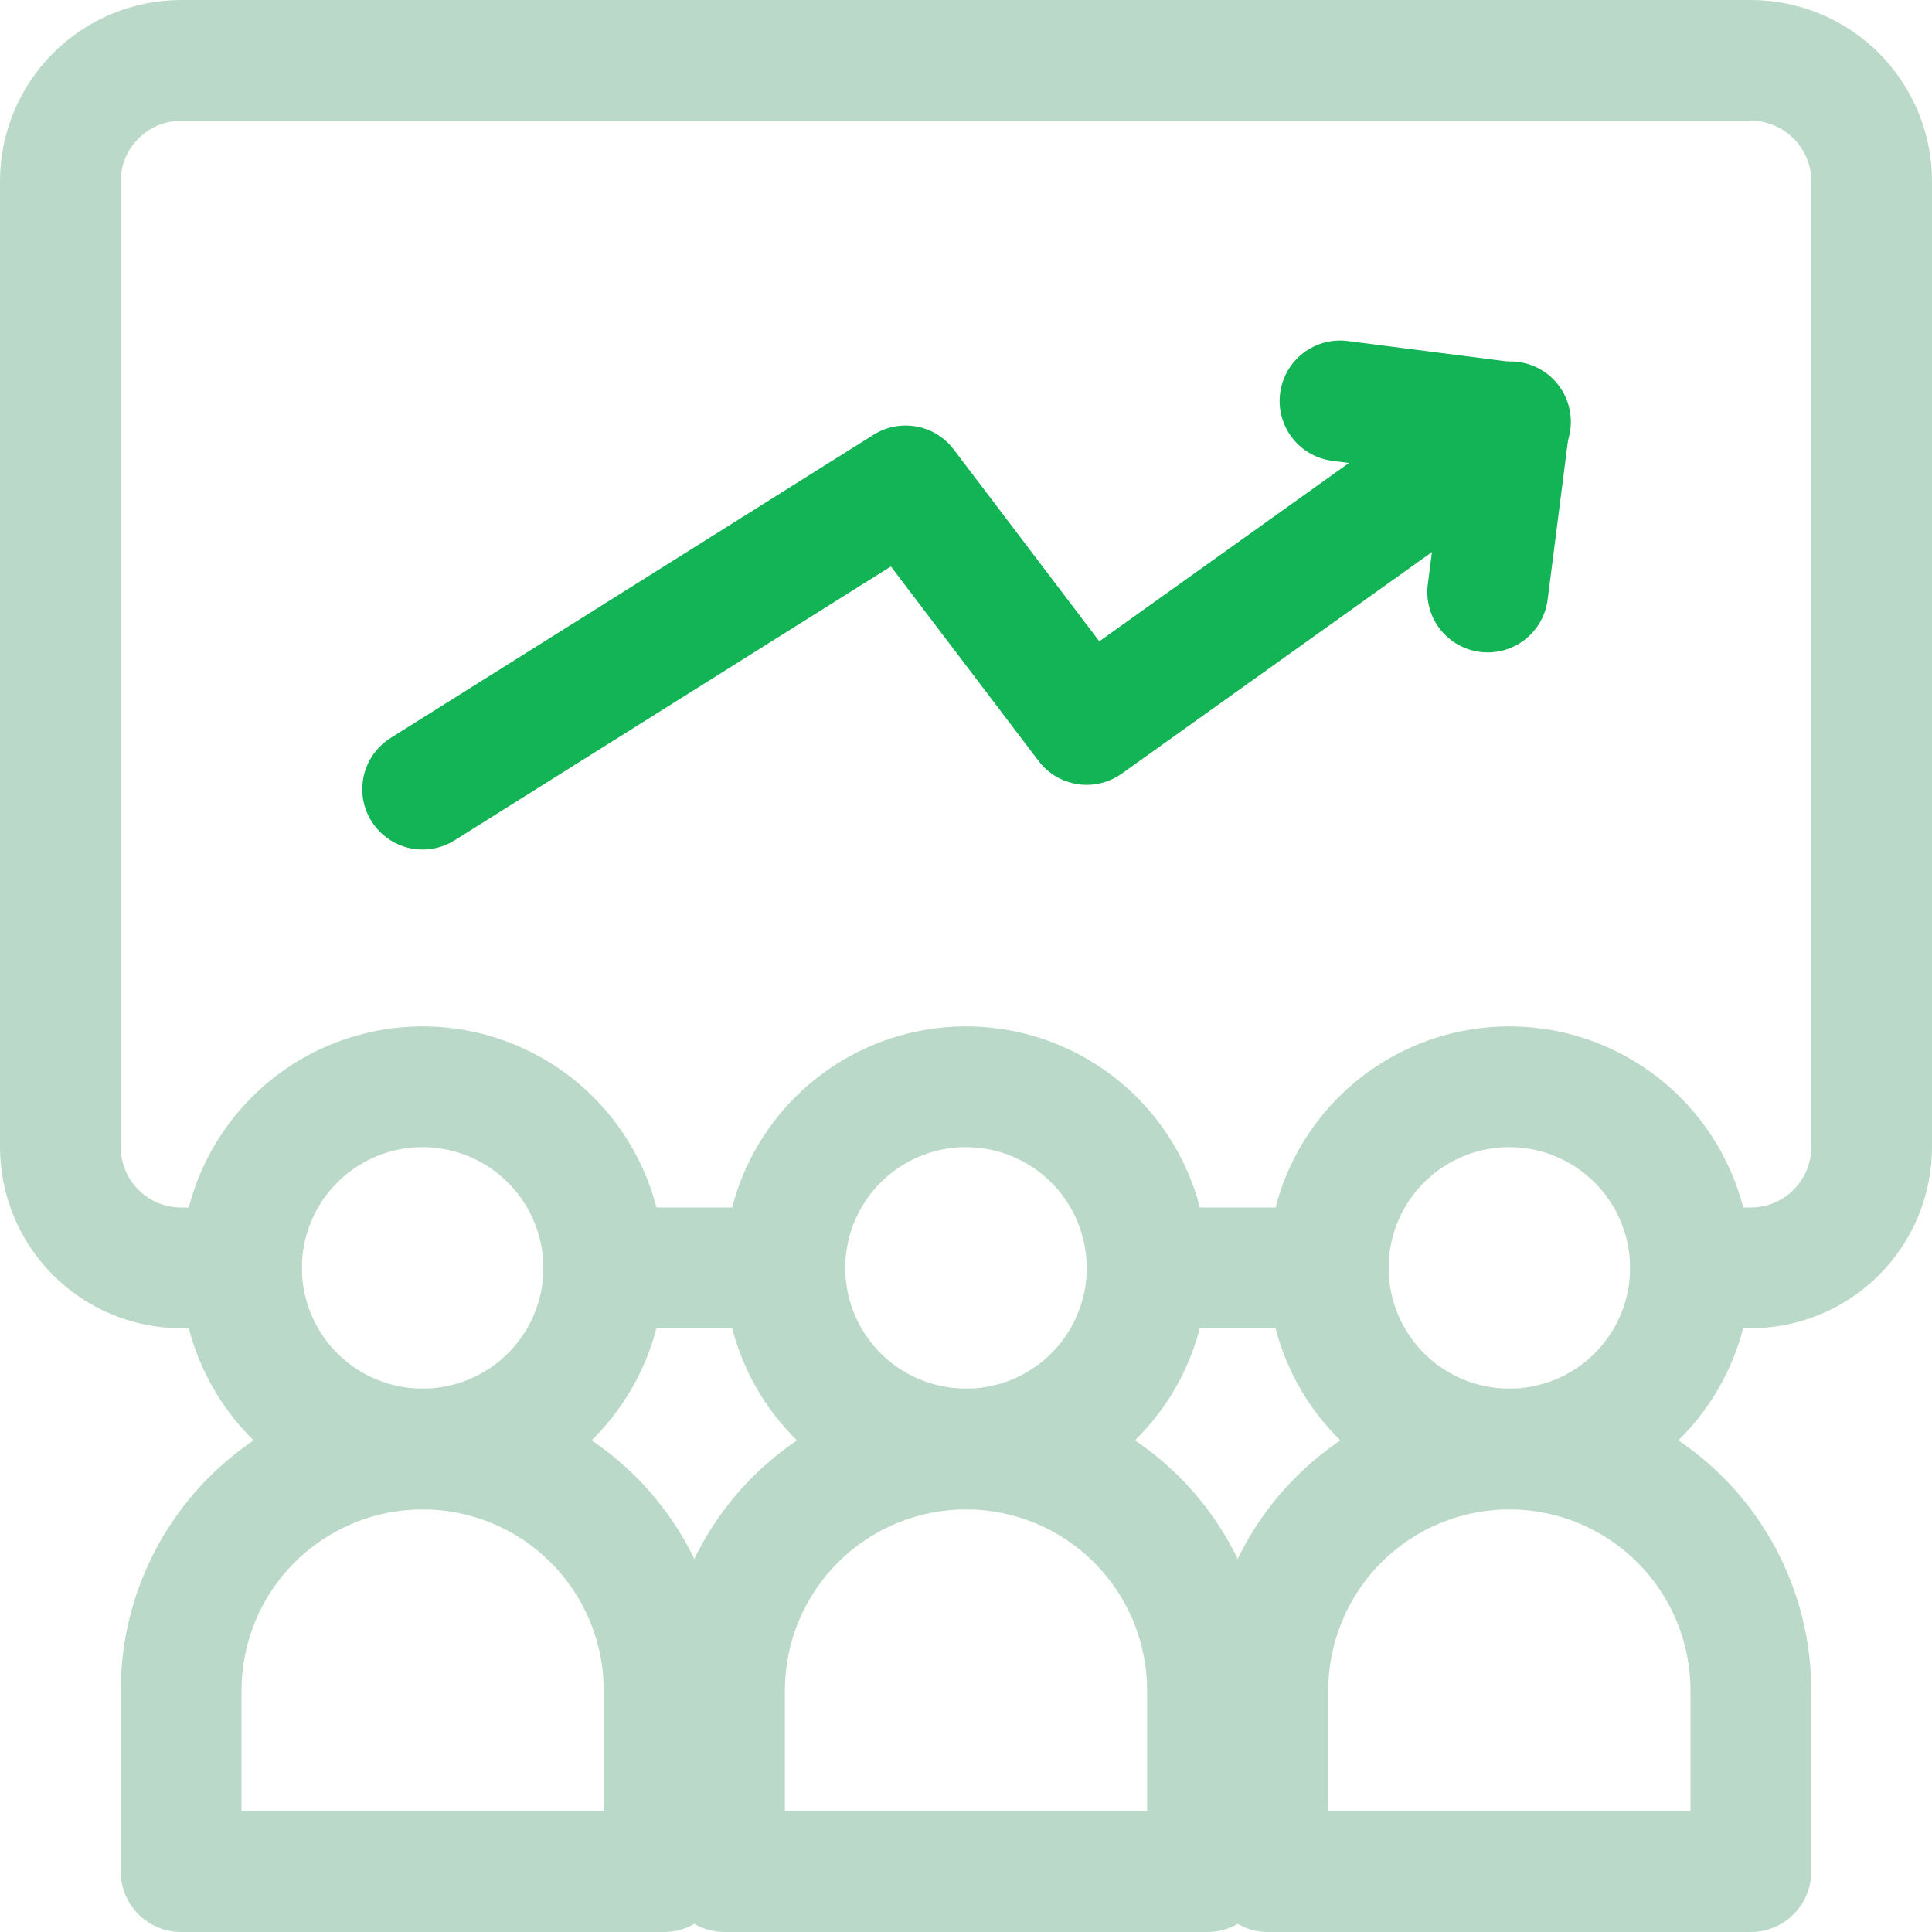
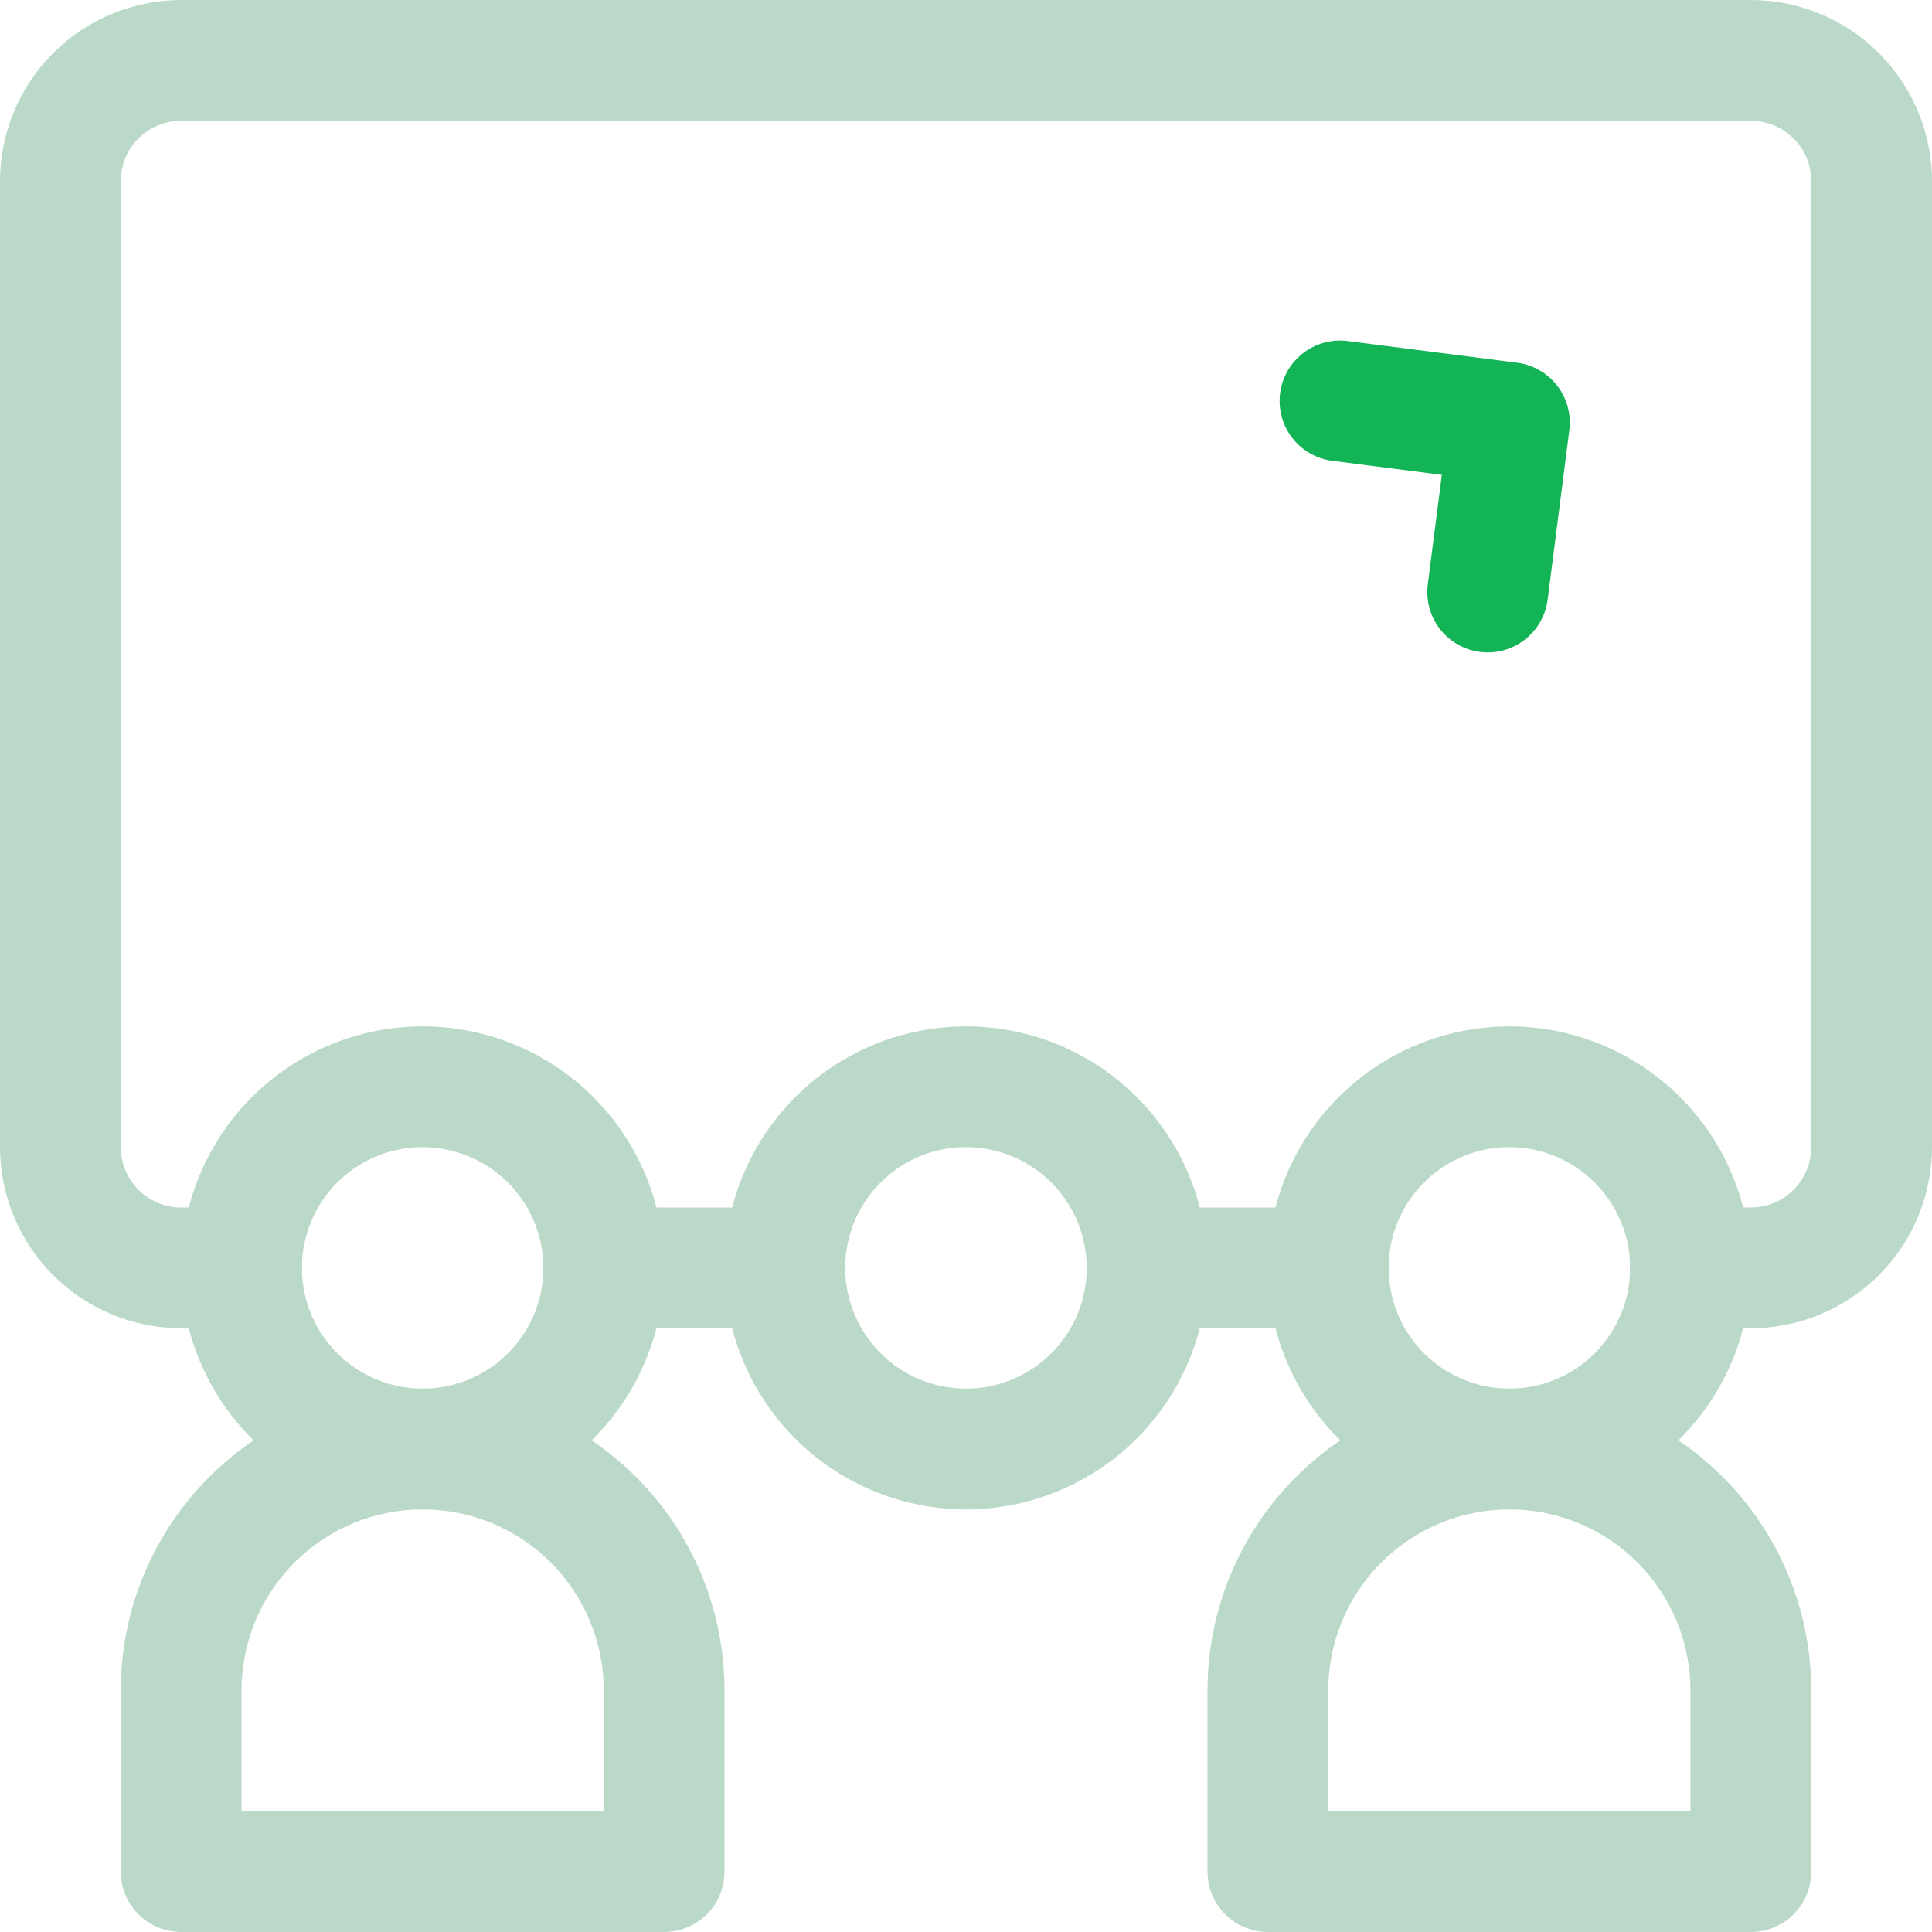
<svg xmlns="http://www.w3.org/2000/svg" width="70" height="70" viewBox="0 0 70 70" fill="none">
  <g clip-path="url(#clip0_3173_15299)">
    <path d="M15.312 54.688C13.582 54.688 11.89 54.174 10.451 53.213C9.012 52.251 7.891 50.885 7.229 49.286C6.566 47.687 6.393 45.928 6.731 44.23C7.068 42.533 7.902 40.974 9.125 39.75C10.349 38.527 11.908 37.693 13.605 37.356C15.303 37.018 17.062 37.191 18.661 37.854C20.26 38.516 21.626 39.637 22.588 41.076C23.549 42.515 24.062 44.207 24.062 45.938C24.06 48.258 23.138 50.482 21.497 52.122C19.857 53.763 17.633 54.685 15.312 54.688ZM15.312 41.562C14.447 41.562 13.601 41.819 12.882 42.3C12.162 42.781 11.602 43.464 11.271 44.263C10.939 45.063 10.853 45.942 11.022 46.791C11.19 47.64 11.607 48.419 12.219 49.031C12.831 49.643 13.61 50.06 14.459 50.228C15.308 50.397 16.187 50.311 16.987 49.98C17.786 49.648 18.47 49.088 18.95 48.368C19.431 47.649 19.688 46.803 19.688 45.938C19.686 44.778 19.224 43.666 18.404 42.846C17.584 42.026 16.472 41.564 15.312 41.562Z" fill="#BAD9C8" />
    <path d="M24.062 70H6.562C5.982 70 5.426 69.769 5.016 69.359C4.605 68.949 4.375 68.393 4.375 67.812V61.25C4.375 58.349 5.527 55.567 7.579 53.516C9.63 51.465 12.412 50.312 15.312 50.312C18.213 50.312 20.995 51.465 23.047 53.516C25.098 55.567 26.25 58.349 26.25 61.25V67.812C26.25 68.393 26.02 68.949 25.609 69.359C25.199 69.769 24.643 70 24.062 70ZM8.75 65.625H21.875V61.25C21.875 59.51 21.184 57.84 19.953 56.61C18.722 55.379 17.053 54.688 15.312 54.688C13.572 54.688 11.903 55.379 10.672 56.61C9.441 57.84 8.75 59.51 8.75 61.25V65.625Z" fill="#BAD9C8" />
    <path d="M35 54.688C33.269 54.688 31.578 54.174 30.139 53.213C28.7 52.251 27.578 50.885 26.916 49.286C26.254 47.687 26.081 45.928 26.418 44.23C26.756 42.533 27.589 40.974 28.813 39.75C30.037 38.527 31.596 37.693 33.293 37.356C34.99 37.018 36.75 37.191 38.349 37.854C39.947 38.516 41.314 39.637 42.275 41.076C43.237 42.515 43.75 44.207 43.75 45.938C43.748 48.258 42.825 50.482 41.185 52.122C39.544 53.763 37.32 54.685 35 54.688ZM35 41.562C34.135 41.562 33.289 41.819 32.569 42.3C31.85 42.781 31.289 43.464 30.958 44.263C30.627 45.063 30.54 45.942 30.709 46.791C30.878 47.64 31.295 48.419 31.906 49.031C32.518 49.643 33.298 50.06 34.147 50.228C34.995 50.397 35.875 50.311 36.674 49.98C37.474 49.648 38.157 49.088 38.638 48.368C39.118 47.649 39.375 46.803 39.375 45.938C39.373 44.778 38.912 43.666 38.092 42.846C37.272 42.026 36.16 41.564 35 41.562Z" fill="#BAD9C8" />
-     <path d="M43.75 70H26.25C25.67 70 25.113 69.769 24.703 69.359C24.293 68.949 24.062 68.393 24.062 67.812V61.25C24.062 58.349 25.215 55.567 27.266 53.516C29.317 51.465 32.099 50.312 35 50.312C37.901 50.312 40.683 51.465 42.734 53.516C44.785 55.567 45.938 58.349 45.938 61.25V67.812C45.938 68.393 45.707 68.949 45.297 69.359C44.887 69.769 44.33 70 43.75 70ZM28.438 65.625H41.562V61.25C41.562 59.51 40.871 57.84 39.64 56.61C38.41 55.379 36.74 54.688 35 54.688C33.26 54.688 31.59 55.379 30.36 56.61C29.129 57.84 28.438 59.51 28.438 61.25V65.625Z" fill="#BAD9C8" />
    <path d="M54.688 54.688C52.957 54.688 51.265 54.174 49.826 53.213C48.387 52.251 47.266 50.885 46.604 49.286C45.941 47.687 45.768 45.928 46.106 44.23C46.443 42.533 47.277 40.974 48.5 39.75C49.724 38.527 51.283 37.693 52.98 37.356C54.678 37.018 56.437 37.191 58.036 37.854C59.635 38.516 61.001 39.637 61.963 41.076C62.924 42.515 63.438 44.207 63.438 45.938C63.435 48.258 62.513 50.482 60.872 52.122C59.232 53.763 57.008 54.685 54.688 54.688ZM54.688 41.562C53.822 41.562 52.976 41.819 52.257 42.3C51.537 42.781 50.977 43.464 50.645 44.263C50.314 45.063 50.228 45.942 50.397 46.791C50.565 47.64 50.982 48.419 51.594 49.031C52.206 49.643 52.985 50.06 53.834 50.228C54.683 50.397 55.562 50.311 56.362 49.98C57.161 49.648 57.844 49.088 58.325 48.368C58.806 47.649 59.062 46.803 59.062 45.938C59.061 44.778 58.599 43.666 57.779 42.846C56.959 42.026 55.847 41.564 54.688 41.562Z" fill="#BAD9C8" />
    <path d="M63.438 70H45.938C45.357 70 44.801 69.769 44.391 69.359C43.98 68.949 43.75 68.393 43.75 67.812V61.25C43.75 58.349 44.902 55.567 46.953 53.516C49.005 51.465 51.787 50.312 54.688 50.312C57.588 50.312 60.37 51.465 62.422 53.516C64.473 55.567 65.625 58.349 65.625 61.25V67.812C65.625 68.393 65.394 68.949 64.984 69.359C64.574 69.769 64.018 70 63.438 70ZM48.125 65.625H61.25V61.25C61.25 59.51 60.559 57.84 59.328 56.61C58.097 55.379 56.428 54.688 54.688 54.688C52.947 54.688 51.278 55.379 50.047 56.61C48.816 57.84 48.125 59.51 48.125 61.25V65.625Z" fill="#BAD9C8" />
    <path d="M48.125 48.125H41.562C40.982 48.125 40.426 47.895 40.016 47.484C39.605 47.074 39.375 46.518 39.375 45.938C39.375 45.357 39.605 44.801 40.016 44.391C40.426 43.98 40.982 43.75 41.562 43.75H48.125C48.705 43.75 49.262 43.98 49.672 44.391C50.082 44.801 50.312 45.357 50.312 45.938C50.312 46.518 50.082 47.074 49.672 47.484C49.262 47.895 48.705 48.125 48.125 48.125Z" fill="#BAD9C8" />
    <path d="M63.438 48.125H61.25C60.67 48.125 60.113 47.895 59.703 47.484C59.293 47.074 59.062 46.518 59.062 45.938C59.062 45.357 59.293 44.801 59.703 44.391C60.113 43.98 60.67 43.75 61.25 43.75H63.438C64.018 43.75 64.574 43.519 64.984 43.109C65.394 42.699 65.625 42.143 65.625 41.562V6.562C65.625 5.982 65.394 5.426 64.984 5.016C64.574 4.606 64.018 4.375 63.438 4.375H6.562C5.982 4.375 5.426 4.606 5.016 5.016C4.606 5.426 4.375 5.982 4.375 6.562V41.562C4.375 42.143 4.606 42.699 5.016 43.109C5.426 43.519 5.982 43.75 6.562 43.75H8.75C9.33 43.75 9.887 43.98 10.297 44.391C10.707 44.801 10.938 45.357 10.938 45.938C10.938 46.518 10.707 47.074 10.297 47.484C9.887 47.895 9.33 48.125 8.75 48.125H6.562C4.823 48.123 3.155 47.431 1.924 46.201C0.694 44.971 0.002 43.302 0 41.562L0 6.562C0.002 4.823 0.694 3.155 1.924 1.924C3.155 0.694 4.823 0.002 6.562 0H63.438C65.177 0.002 66.846 0.694 68.076 1.924C69.306 3.155 69.998 4.823 70 6.562V41.562C69.998 43.302 69.306 44.971 68.076 46.201C66.846 47.431 65.177 48.123 63.438 48.125Z" fill="#BAD9C8" />
-     <path d="M28.438 48.125H21.875C21.295 48.125 20.738 47.895 20.328 47.484C19.918 47.074 19.688 46.518 19.688 45.938C19.688 45.357 19.918 44.801 20.328 44.391C20.738 43.98 21.295 43.75 21.875 43.75H28.438C29.018 43.75 29.574 43.98 29.984 44.391C30.395 44.801 30.625 45.357 30.625 45.938C30.625 46.518 30.395 47.074 29.984 47.484C29.574 47.895 29.018 48.125 28.438 48.125Z" fill="#BAD9C8" />
-     <path d="M15.313 30.781C14.838 30.781 14.377 30.627 13.997 30.341C13.618 30.056 13.342 29.655 13.21 29.199C13.079 28.743 13.1 28.257 13.269 27.813C13.438 27.37 13.747 26.994 14.149 26.741L31.649 15.754C32.111 15.463 32.666 15.355 33.204 15.453C33.742 15.551 34.224 15.848 34.554 16.284L39.83 23.236L53.415 13.533C53.648 13.358 53.914 13.231 54.197 13.161C54.479 13.09 54.773 13.076 55.062 13.121C55.35 13.165 55.626 13.267 55.874 13.42C56.123 13.573 56.338 13.774 56.507 14.011C56.677 14.248 56.797 14.517 56.861 14.802C56.925 15.086 56.932 15.38 56.881 15.667C56.829 15.954 56.721 16.228 56.563 16.473C56.404 16.718 56.198 16.928 55.957 17.092L40.645 28.029C40.181 28.36 39.607 28.498 39.044 28.412C38.482 28.327 37.974 28.026 37.63 27.572L32.279 20.523L16.473 30.445C16.125 30.664 15.723 30.78 15.313 30.781Z" fill="#12B455" />
+     <path d="M28.438 48.125H21.875C21.295 48.125 20.738 47.895 20.328 47.484C19.918 47.074 19.688 46.518 19.688 45.938C19.688 45.357 19.918 44.801 20.328 44.391C20.738 43.98 21.295 43.75 21.875 43.75H28.438C30.395 44.801 30.625 45.357 30.625 45.938C30.625 46.518 30.395 47.074 29.984 47.484C29.574 47.895 29.018 48.125 28.438 48.125Z" fill="#BAD9C8" />
    <path d="M53.905 23.638C53.811 23.637 53.718 23.631 53.625 23.621C53.34 23.584 53.065 23.492 52.815 23.349C52.566 23.207 52.347 23.016 52.171 22.789C51.995 22.561 51.866 22.302 51.791 22.024C51.715 21.747 51.696 21.457 51.732 21.172L52.241 17.205L48.274 16.697C47.698 16.623 47.175 16.324 46.82 15.865C46.465 15.406 46.307 14.825 46.381 14.249C46.455 13.673 46.754 13.15 47.213 12.795C47.672 12.441 48.254 12.282 48.829 12.356L54.967 13.142C55.252 13.179 55.527 13.271 55.776 13.414C56.026 13.556 56.244 13.747 56.42 13.974C56.596 14.202 56.725 14.461 56.8 14.739C56.876 15.016 56.896 15.306 56.859 15.591L56.073 21.728C56.005 22.255 55.748 22.74 55.349 23.092C54.95 23.443 54.437 23.637 53.905 23.638Z" fill="#12B455" />
  </g>
  <defs>
    <clipPath id="clip0_3173_15299">
      <rect width="70" height="70" fill="white" />
    </clipPath>
  </defs>
</svg>